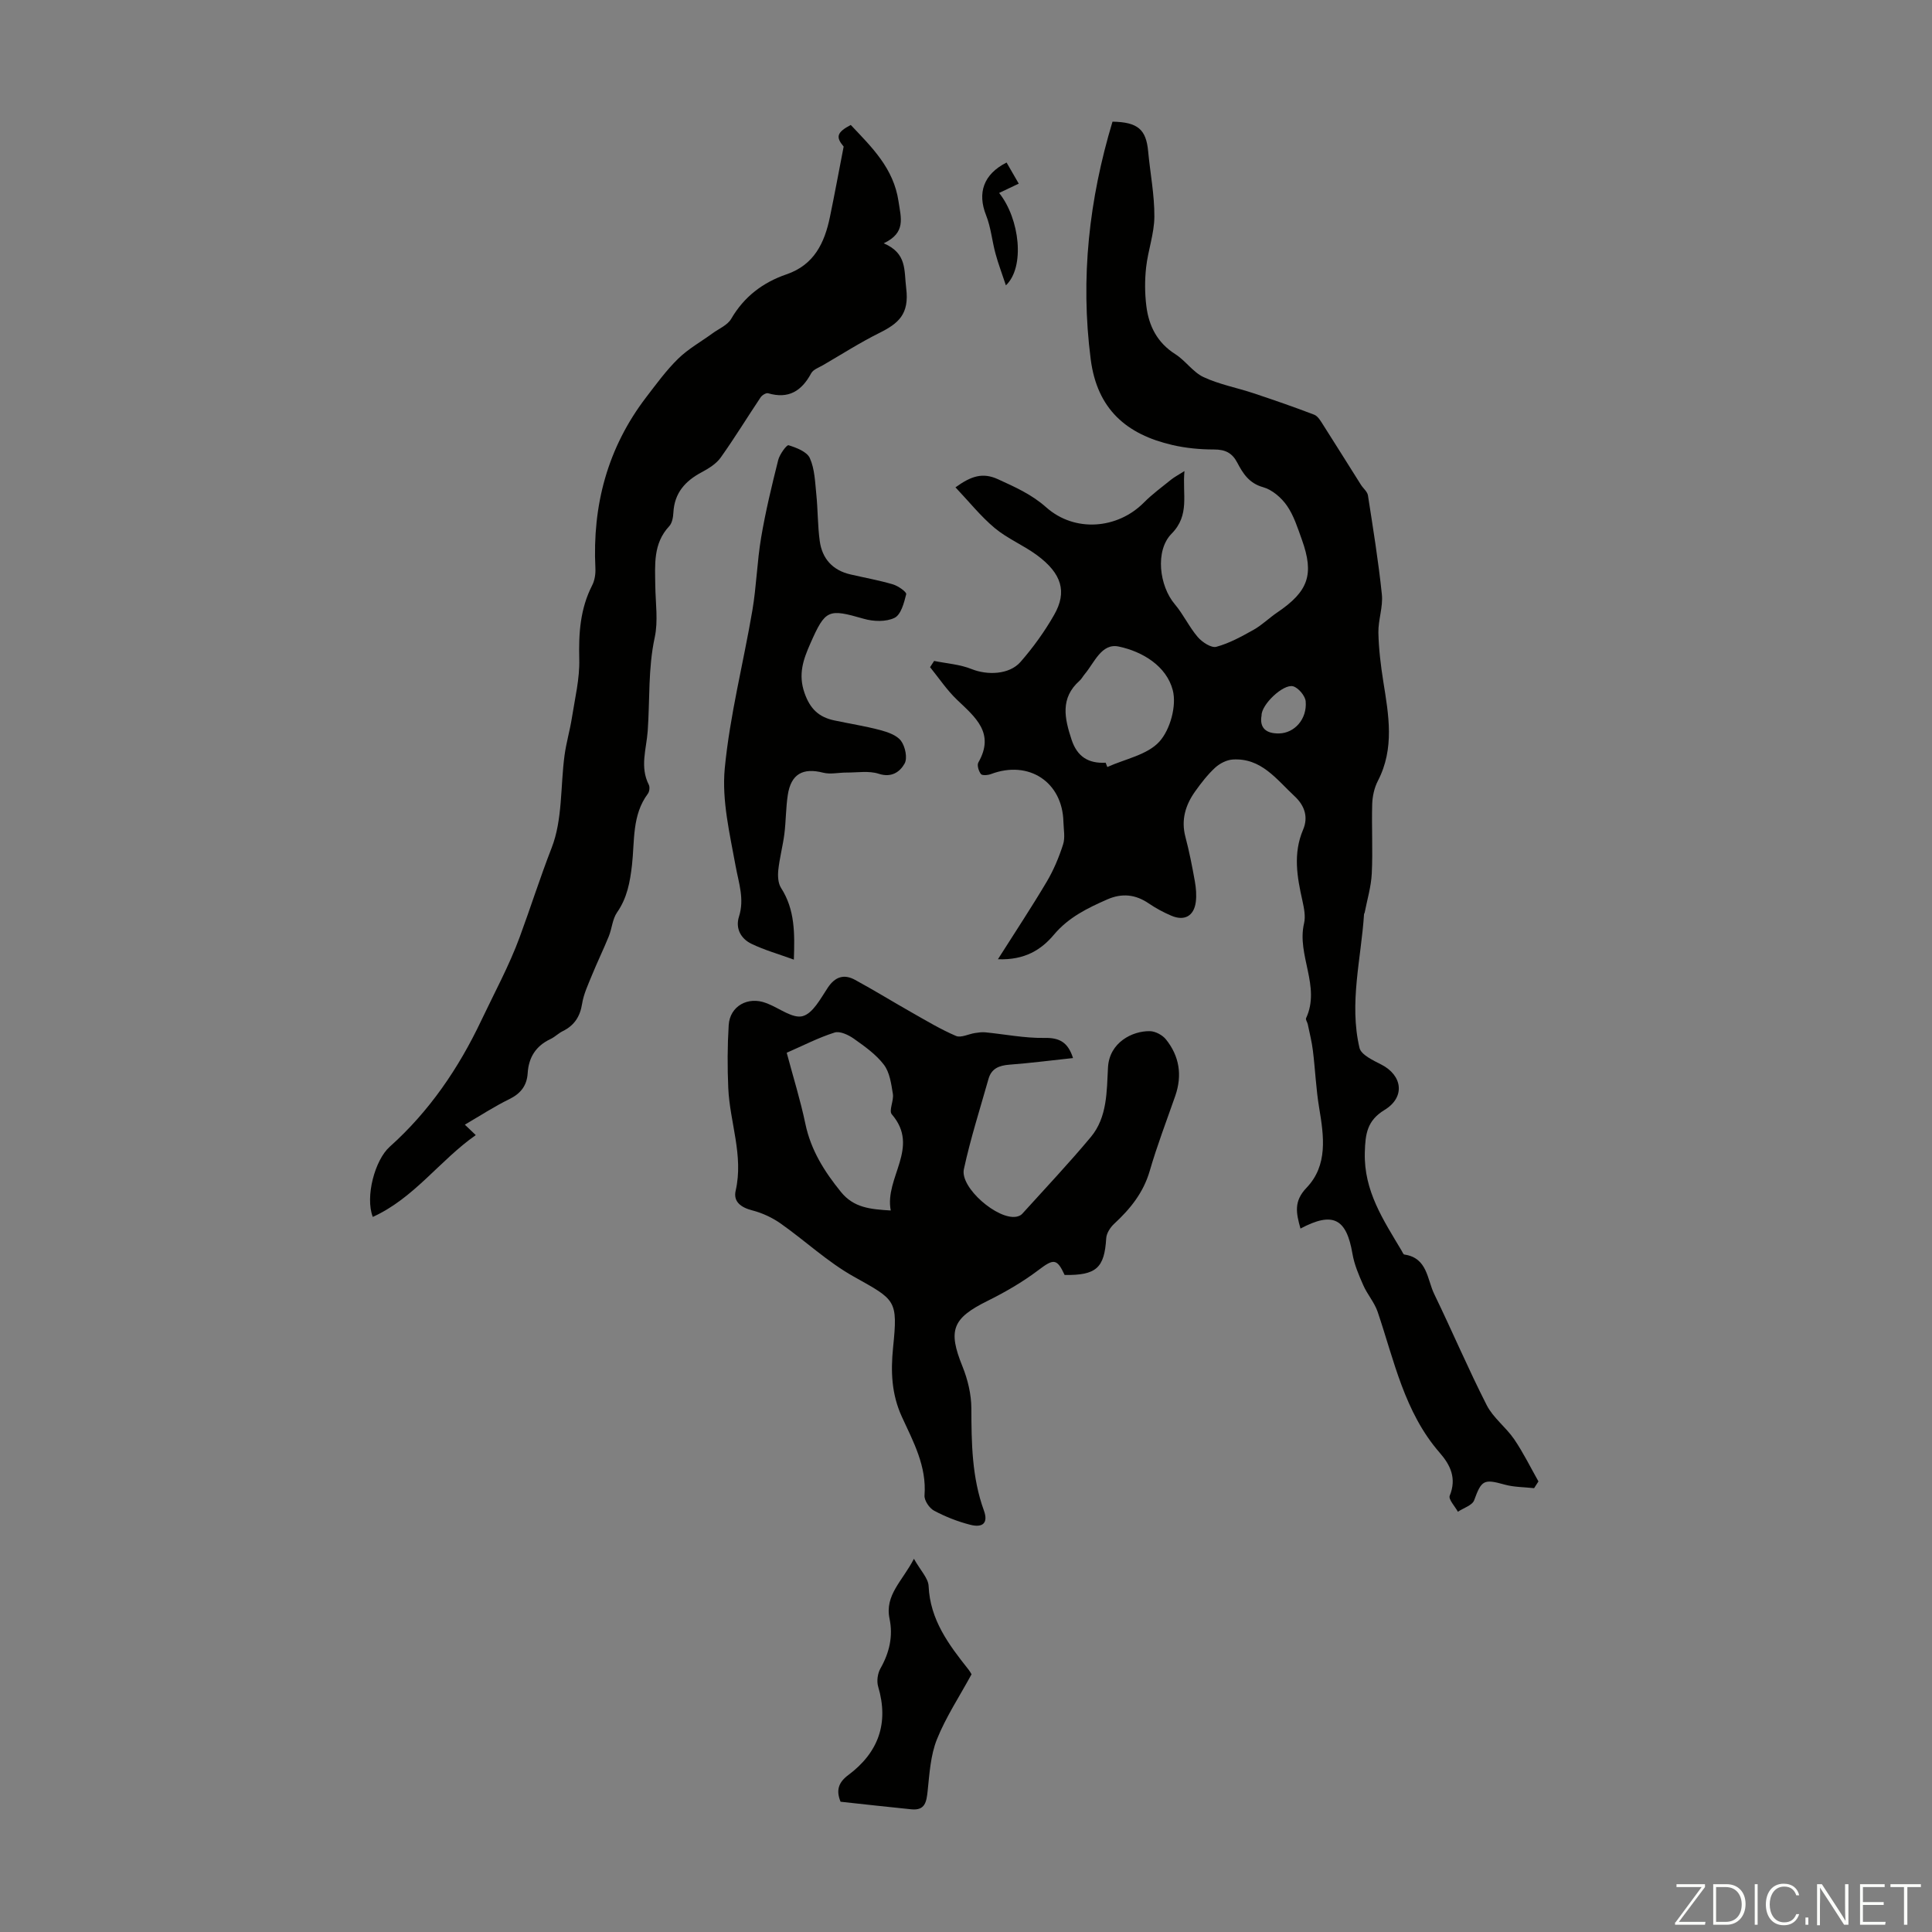
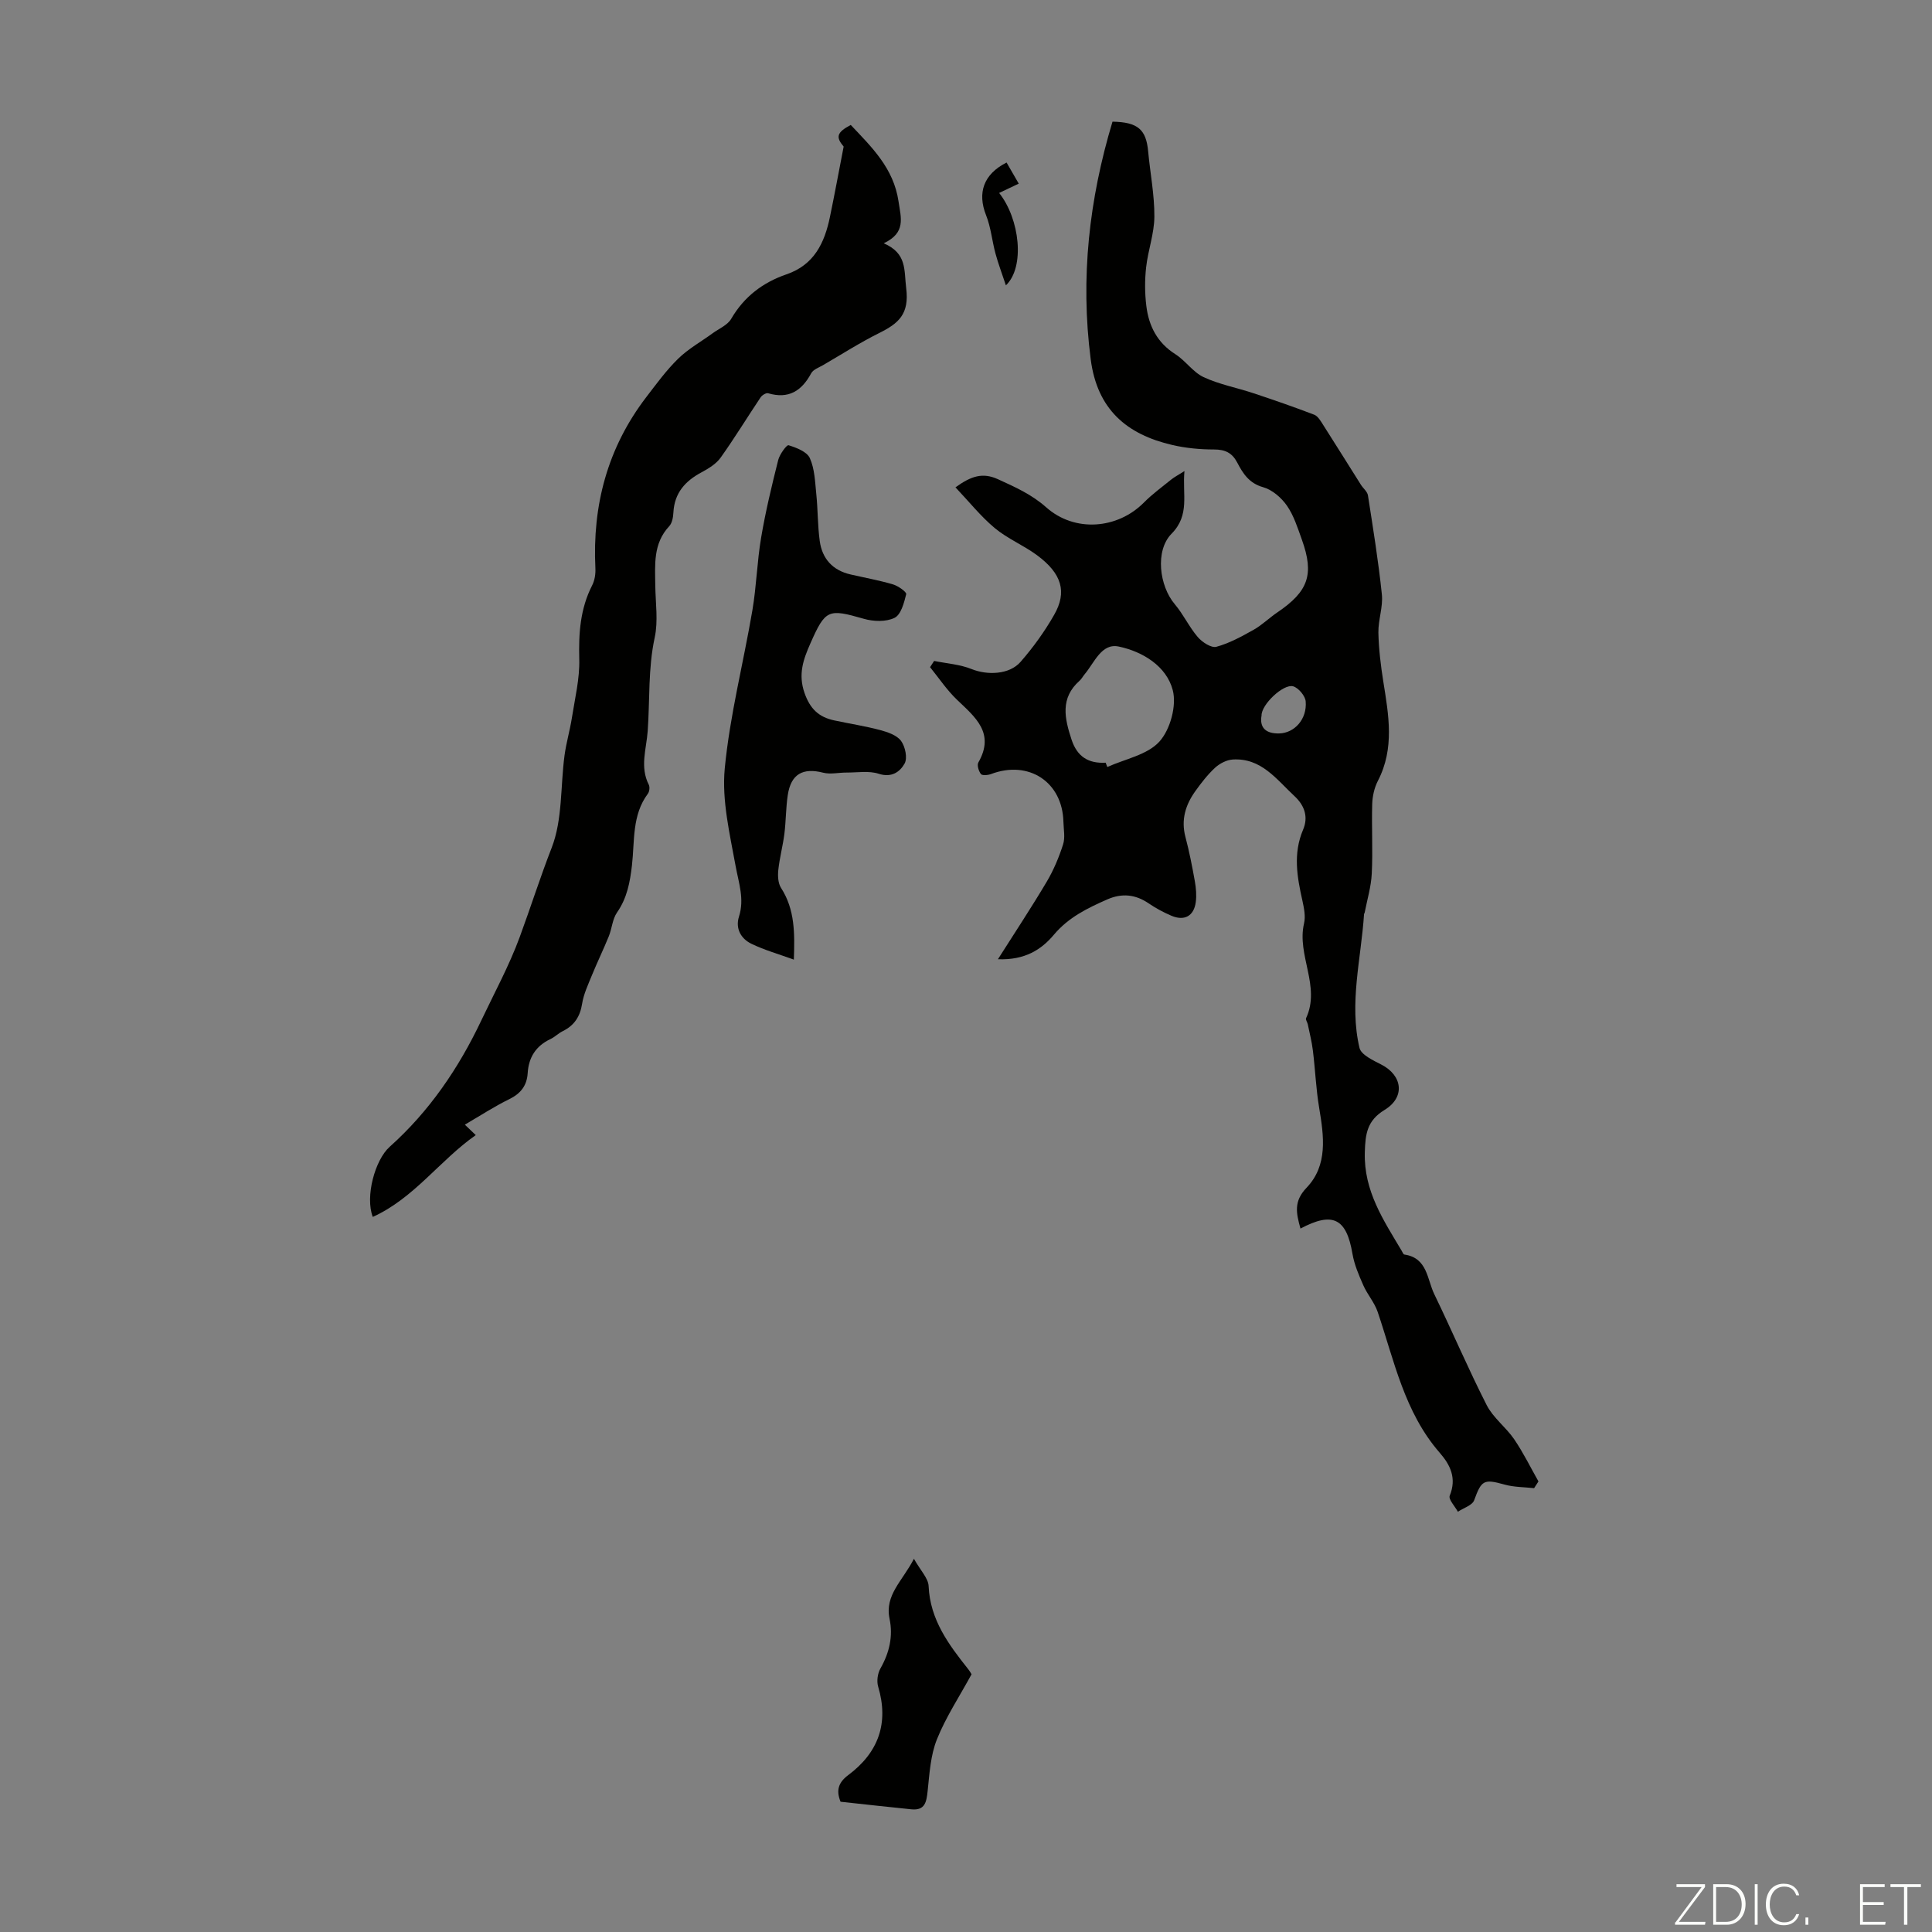
<svg xmlns="http://www.w3.org/2000/svg" enable-background="new 0 0 400 400" viewBox="0 0 400 400">
  <rect x="0" y="0" width="400" height="400" fill="#808080" stroke="none" />
  <g fill="#fbfcfa">
    <path d="m346.9 398 5.4-7.3h-5.2v-.6h5.9v.6l-5.4 7.2h5.5l-.1.6h-6.2v-.5z" />
    <path d="m354.7 390.1h2.8c2.3 0 3.9 1.6 3.9 4.1s-1.6 4.3-3.9 4.3h-2.8zm.6 7.8h2c2.2 0 3.3-1.6 3.3-3.6 0-1.8-1-3.6-3.3-3.6h-2z" />
    <path d="m363.9 390.1v8.4h-.6v-8.4z" />
    <path d="m372.5 396.3c-.4 1.3-1.4 2.3-3.2 2.3-2.4 0-3.7-1.9-3.7-4.3 0-2.3 1.2-4.3 3.7-4.3 1.8 0 2.9 1 3.2 2.4h-.6c-.4-1.1-1.1-1.8-2.5-1.8-2.1 0-3 1.9-3 3.7s.9 3.7 3 3.7c1.4 0 2.1-.7 2.5-1.7z" />
    <path d="m373.8 398.5v-1.5h.6v1.5z" />
-     <path d="m376.2 398.5v-8.4h1c1.3 2 4.4 6.7 4.9 7.6-.1-1.2-.1-2.4-.1-3.8v-3.8h.7v8.4h-.9c-1.2-1.9-4.4-6.8-5-7.7.1 1.1 0 2.3 0 3.9v3.9h-.6z" />
    <path d="m390 394.4h-4.3v3.5h4.7l-.1.6h-5.2v-8.4h5.1v.6h-4.5v3.1h4.3z" />
    <path d="m394.2 390.7h-2.8v-.6h6.3v.6h-2.8v7.8h-.7z" />
  </g>
  <path d="m269.25 254.36c-.91-3.25-1.42-5.65 1.25-8.44 4.46-4.66 3.6-10.67 2.62-16.55-.66-3.92-.81-7.91-1.3-11.86-.22-1.83-.69-3.64-1.06-5.45-.09-.43-.49-.96-.35-1.26 3.07-6.61-1.97-13.03-.42-19.63.34-1.45 0-3.14-.33-4.65-1.11-4.94-1.98-9.78.13-14.74 1.08-2.53.41-4.92-1.78-6.95-3.74-3.48-6.88-7.95-12.79-7.58-1.26.08-2.69.82-3.64 1.69-1.55 1.43-2.87 3.14-4.1 4.86-2.03 2.83-2.99 5.92-2.05 9.48.8 3.02 1.4 6.1 1.95 9.18.25 1.41.38 2.92.19 4.33-.39 2.87-2.35 3.95-5.05 2.8-1.63-.69-3.22-1.55-4.69-2.55-2.74-1.87-5.54-2.16-8.57-.83-4.1 1.8-8.03 3.71-11.05 7.3-2.62 3.12-6.03 5.3-11.6 5.09 3.61-5.69 6.99-10.8 10.11-16.06 1.42-2.4 2.53-5.05 3.38-7.71.46-1.42.11-3.11.07-4.67-.19-8.26-7.18-12.85-14.99-9.9-.64.24-1.82.34-2.09 0-.47-.6-.85-1.85-.53-2.4 3.48-6.09-.64-9.37-4.43-12.99-2.09-2-3.73-4.47-5.57-6.74.28-.43.56-.86.84-1.29 2.61.53 5.36.71 7.78 1.69 3.18 1.28 7.77 1.19 10.11-1.49 2.62-3 5-6.3 6.97-9.76 2.7-4.73 1.59-8.53-3.57-12.34-2.78-2.05-6.1-3.41-8.74-5.61-2.91-2.43-5.31-5.46-8.13-8.43 3.29-2.38 5.66-3.11 8.78-1.69 3.56 1.63 6.99 3.14 10.01 5.83 5.89 5.23 14.74 4.53 20.22-.99 1.72-1.74 3.73-3.2 5.64-4.75.66-.53 1.43-.93 2.76-1.77-.47 4.84 1.18 9.07-2.67 12.97-3.46 3.51-2.54 10.82.67 14.6 1.78 2.1 2.96 4.7 4.75 6.79.91 1.06 2.8 2.31 3.86 2.02 2.7-.73 5.26-2.15 7.74-3.54 1.74-.98 3.19-2.44 4.85-3.56 6.46-4.37 7.7-7.86 5.11-15.08-.87-2.41-1.66-4.97-3.09-7.03-1.15-1.66-3.05-3.3-4.93-3.83-2.91-.81-4.18-2.84-5.36-5.09-1.07-2.04-2.51-2.72-4.82-2.72-2.88 0-5.83-.28-8.63-.93-9.46-2.19-15.55-7.38-16.89-17.74-2.18-16.85-.32-33.15 4.51-49.2 5.26.09 6.96 1.63 7.38 6.12.42 4.52 1.32 9.04 1.29 13.55-.02 3.5-1.32 6.98-1.71 10.51-.29 2.64-.28 5.36.05 8 .51 4.13 2.26 7.59 6 9.96 2.11 1.34 3.65 3.72 5.85 4.75 3.26 1.52 6.91 2.19 10.35 3.34 4.21 1.4 8.41 2.85 12.55 4.44.78.3 1.35 1.32 1.85 2.1 2.63 4.12 5.21 8.27 7.82 12.4.47.75 1.34 1.42 1.46 2.21 1.06 6.82 2.17 13.64 2.88 20.5.27 2.58-.77 5.28-.72 7.91.07 3.39.49 6.79 1.02 10.14 1.11 6.94 2.36 13.82-1.12 20.54-.74 1.43-1.13 3.19-1.18 4.81-.14 4.79.15 9.6-.09 14.39-.13 2.71-.95 5.4-1.47 8.09-.02.11-.12.2-.13.31-.6 9.24-3.12 18.44-.94 27.7.34 1.43 2.81 2.57 4.5 3.44 4.41 2.24 5.01 6.77.7 9.39-3.63 2.21-4 4.96-4.1 8.83-.22 7.97 3.87 14.01 7.62 20.32.17.29.35.77.57.8 4.8.69 4.69 5.13 6.2 8.22 3.69 7.62 7.01 15.43 10.85 22.97 1.34 2.62 3.97 4.55 5.67 7.03 1.89 2.77 3.38 5.82 5.04 8.75-.3.47-.6.93-.9 1.4-2.05-.23-4.18-.2-6.14-.75-4.28-1.2-4.76-.9-6.27 3.25-.39 1.06-2.21 1.6-3.37 2.38-.61-1.12-1.99-2.57-1.69-3.32 1.47-3.6.15-6.35-2.08-8.9-7.32-8.41-9.42-19.08-12.85-29.19-.66-1.93-2.13-3.58-2.96-5.47-.93-2.11-1.87-4.29-2.25-6.54-1.24-7.29-4.03-8.79-10.76-5.21zm-40.34-96.45c.12.3.23.59.35.89 3.69-1.67 8.3-2.51 10.79-5.27 2.24-2.48 3.59-7.43 2.76-10.63-1.29-4.98-6.23-8-11.19-9.04-3.57-.76-5.04 3.36-7.07 5.75-.36.43-.62.96-1.03 1.32-4.07 3.61-3.11 7.81-1.66 12.22 1.17 3.52 3.48 4.95 7.05 4.76zm32.28-9.77c-.44 2.47.83 3.78 3.66 3.71 3.16-.08 5.78-2.95 5.48-6.62-.09-1.15-1.5-2.83-2.61-3.14-2.01-.54-6.58 3.77-6.53 6.05z" fill="#010100" />
  <path d="m96.24 232.85c.75.71 1.36 1.3 2.26 2.16-7.46 5.23-12.76 13.06-21.32 16.94-1.61-4.19.44-11.78 3.5-14.52 8.2-7.33 14.27-16.25 18.96-26.14 2.72-5.74 5.78-11.35 7.96-17.28 2.26-6.13 4.23-12.36 6.61-18.47 2.28-5.84 1.81-12.73 2.67-19.14.35-2.61 1.11-5.16 1.52-7.76.63-4.05 1.64-8.13 1.53-12.18-.14-5.35.19-10.42 2.67-15.27.53-1.03.73-2.36.67-3.54-.64-13.04 2.51-24.94 10.51-35.4 2.11-2.75 4.17-5.59 6.64-8 2.09-2.04 4.74-3.51 7.12-5.25 1.32-.96 3.08-1.68 3.84-2.98 2.67-4.6 6.56-7.54 11.45-9.22 5.74-1.96 7.89-6.52 9-11.89.97-4.67 1.83-9.36 2.84-14.56-1.65-1.95-1.48-2.93 1.47-4.48 4.34 4.6 8.87 8.93 9.89 15.83.51 3.45 1.58 6.47-3.06 8.67 4.86 2.11 4.18 5.54 4.65 9.32.67 5.38-1.62 7.28-5.57 9.25-4 1.99-7.78 4.41-11.65 6.66-.87.5-2.04.91-2.45 1.68-1.98 3.68-4.69 5.38-8.92 4.14-.41-.12-1.25.39-1.55.84-2.78 4.15-5.38 8.42-8.28 12.49-.92 1.29-2.49 2.25-3.94 3.03-3.4 1.81-5.62 4.28-5.84 8.31-.05.98-.25 2.19-.86 2.85-3.37 3.6-2.94 7.99-2.89 12.34.05 3.58.62 7.29-.12 10.71-1.39 6.44-.99 12.91-1.45 19.36-.27 3.74-1.66 7.42.23 11.13.24.47.13 1.41-.19 1.84-3.33 4.46-2.72 9.81-3.3 14.84-.41 3.5-1 6.75-3.08 9.74-.96 1.38-1.06 3.32-1.71 4.94-1.11 2.73-2.4 5.38-3.51 8.1-.78 1.92-1.7 3.86-2.02 5.87-.42 2.68-1.63 4.51-4.03 5.69-.9.44-1.63 1.21-2.53 1.63-3.01 1.42-4.51 3.79-4.71 7.06-.16 2.56-1.43 4.21-3.79 5.37-3.11 1.52-6.02 3.42-9.22 5.29z" fill="#010100" />
-   <path d="m222.16 219.06c-4.5.48-8.83 1.04-13.17 1.37-2.13.16-3.72.79-4.33 2.94-1.76 6.22-3.74 12.4-5.1 18.7-.83 3.82 7.02 10.57 10.9 9.83.41-.08.88-.27 1.15-.56 4.78-5.29 9.69-10.48 14.25-15.95 3.42-4.11 3.27-9.48 3.54-14.41.29-5.18 5.08-7.56 8.67-7.49 1.14.02 2.6.8 3.33 1.71 2.79 3.47 3.4 7.43 1.93 11.68-1.8 5.17-3.77 10.29-5.29 15.54-1.31 4.51-4.02 7.86-7.35 10.94-.81.75-1.6 1.96-1.66 3.01-.37 6.14-2.03 7.69-8.61 7.6-1.61-3.49-2.31-3.37-5.45-.99-3.26 2.46-6.87 4.55-10.54 6.37-7.27 3.6-8.19 6.07-5.17 13.53 1.1 2.72 1.84 5.8 1.85 8.71.02 7.18.1 14.28 2.6 21.16.91 2.51-.17 3.63-2.86 2.93-2.57-.66-5.12-1.66-7.46-2.91-.98-.52-2.06-2.13-1.98-3.16.47-6.04-2.32-11.13-4.67-16.24-2.16-4.7-2.34-9.37-1.84-14.35 1.01-9.93.56-9.84-8.15-14.72-5.4-3.02-10.03-7.4-15.13-10.99-1.74-1.22-3.8-2.18-5.86-2.71-2.33-.6-3.98-1.78-3.45-4.08 1.67-7.29-1.22-14.17-1.53-21.26-.19-4.34-.18-8.7.09-13.03.25-3.95 4.01-6 7.74-4.56.1.04.21.07.32.12 2.45.97 5.23 3.15 7.26 2.59 2.12-.58 3.71-3.66 5.19-5.88 1.53-2.31 3.38-2.87 5.65-1.63 3.99 2.17 7.86 4.56 11.82 6.8 2.98 1.69 5.94 3.47 9.08 4.81 1.03.44 2.6-.4 3.92-.6.7-.11 1.43-.21 2.13-.15 4.07.4 8.14 1.22 12.2 1.16 3.11-.07 4.91.82 5.98 4.17zm-59.28-1.1c1.35 5.06 2.85 9.85 3.87 14.74 1.14 5.44 3.92 9.84 7.35 14.07 2.67 3.3 6.1 3.59 10.32 3.85-1.33-6.82 6.15-13.03.22-19.91-.66-.76.45-2.85.22-4.23-.34-2.08-.65-4.46-1.86-6.04-1.62-2.14-3.98-3.8-6.22-5.39-1.12-.79-2.89-1.63-4-1.27-3.35 1.06-6.53 2.71-9.9 4.18z" fill="#010100" />
  <path d="m164.36 198.68c-3.22-1.17-6.13-1.99-8.81-3.29-2.17-1.06-3.33-3.18-2.55-5.62 1.16-3.65-.06-6.95-.7-10.47-1.21-6.67-2.87-13.57-2.25-20.17 1.05-11 3.86-21.82 5.72-32.75.85-5 .97-10.11 1.82-15.11.91-5.39 2.2-10.73 3.53-16.03.3-1.19 1.76-3.18 2.14-3.06 1.64.51 3.81 1.34 4.41 2.67 1.01 2.25 1.08 4.96 1.34 7.5.33 3.22.27 6.48.71 9.67.5 3.65 2.67 6.06 6.36 6.91 2.94.68 5.92 1.21 8.8 2.06 1.08.32 2.85 1.58 2.74 2.03-.44 1.78-1.08 4.25-2.42 4.9-1.76.86-4.38.77-6.37.19-7.35-2.11-7.93-1.97-11.06 5.13-1.45 3.28-2.56 6.36-1.2 10.24 1.16 3.32 2.98 4.99 6.14 5.67 3.17.68 6.38 1.17 9.51 2 1.57.42 3.45 1.06 4.33 2.24.87 1.18 1.37 3.56.74 4.69-.94 1.69-2.67 3-5.36 2.12-2.03-.66-4.42-.24-6.65-.25-1.62-.01-3.33.41-4.84.03-4.22-1.08-6.68.27-7.34 4.63-.4 2.65-.37 5.36-.7 8.02-.32 2.51-.99 4.97-1.26 7.48-.13 1.22-.06 2.74.56 3.71 2.91 4.52 2.84 9.43 2.66 14.86z" fill="#010100" />
  <path d="m189.22 322.73c1.37 2.45 2.97 4.02 3.04 5.66.31 6.98 4.16 12.11 8.21 17.21.34.43.61.93.68 1.04-2.52 4.63-5.32 8.86-7.17 13.47-1.32 3.29-1.54 7.08-1.92 10.68-.24 2.28-.53 4.09-3.36 3.81-4.89-.49-9.77-1.04-14.67-1.57-.99-2.41-.4-4.04 1.62-5.54 6.21-4.65 8.42-10.7 6.16-18.31-.33-1.12-.11-2.72.48-3.75 1.85-3.26 2.64-6.66 1.88-10.29-1.02-4.91 2.64-7.75 5.05-12.41z" fill="#010100" />
  <path d="m208.4 33.65c.81 1.41 1.63 2.82 2.52 4.37-1.48.7-2.76 1.31-4.06 1.93 4.27 5.35 5.4 15.34 1.4 19.13-.81-2.46-1.59-4.48-2.15-6.57-.72-2.63-.95-5.43-1.95-7.94-1.84-4.62-.55-8.5 4.24-10.92z" fill="#010100" />
</svg>